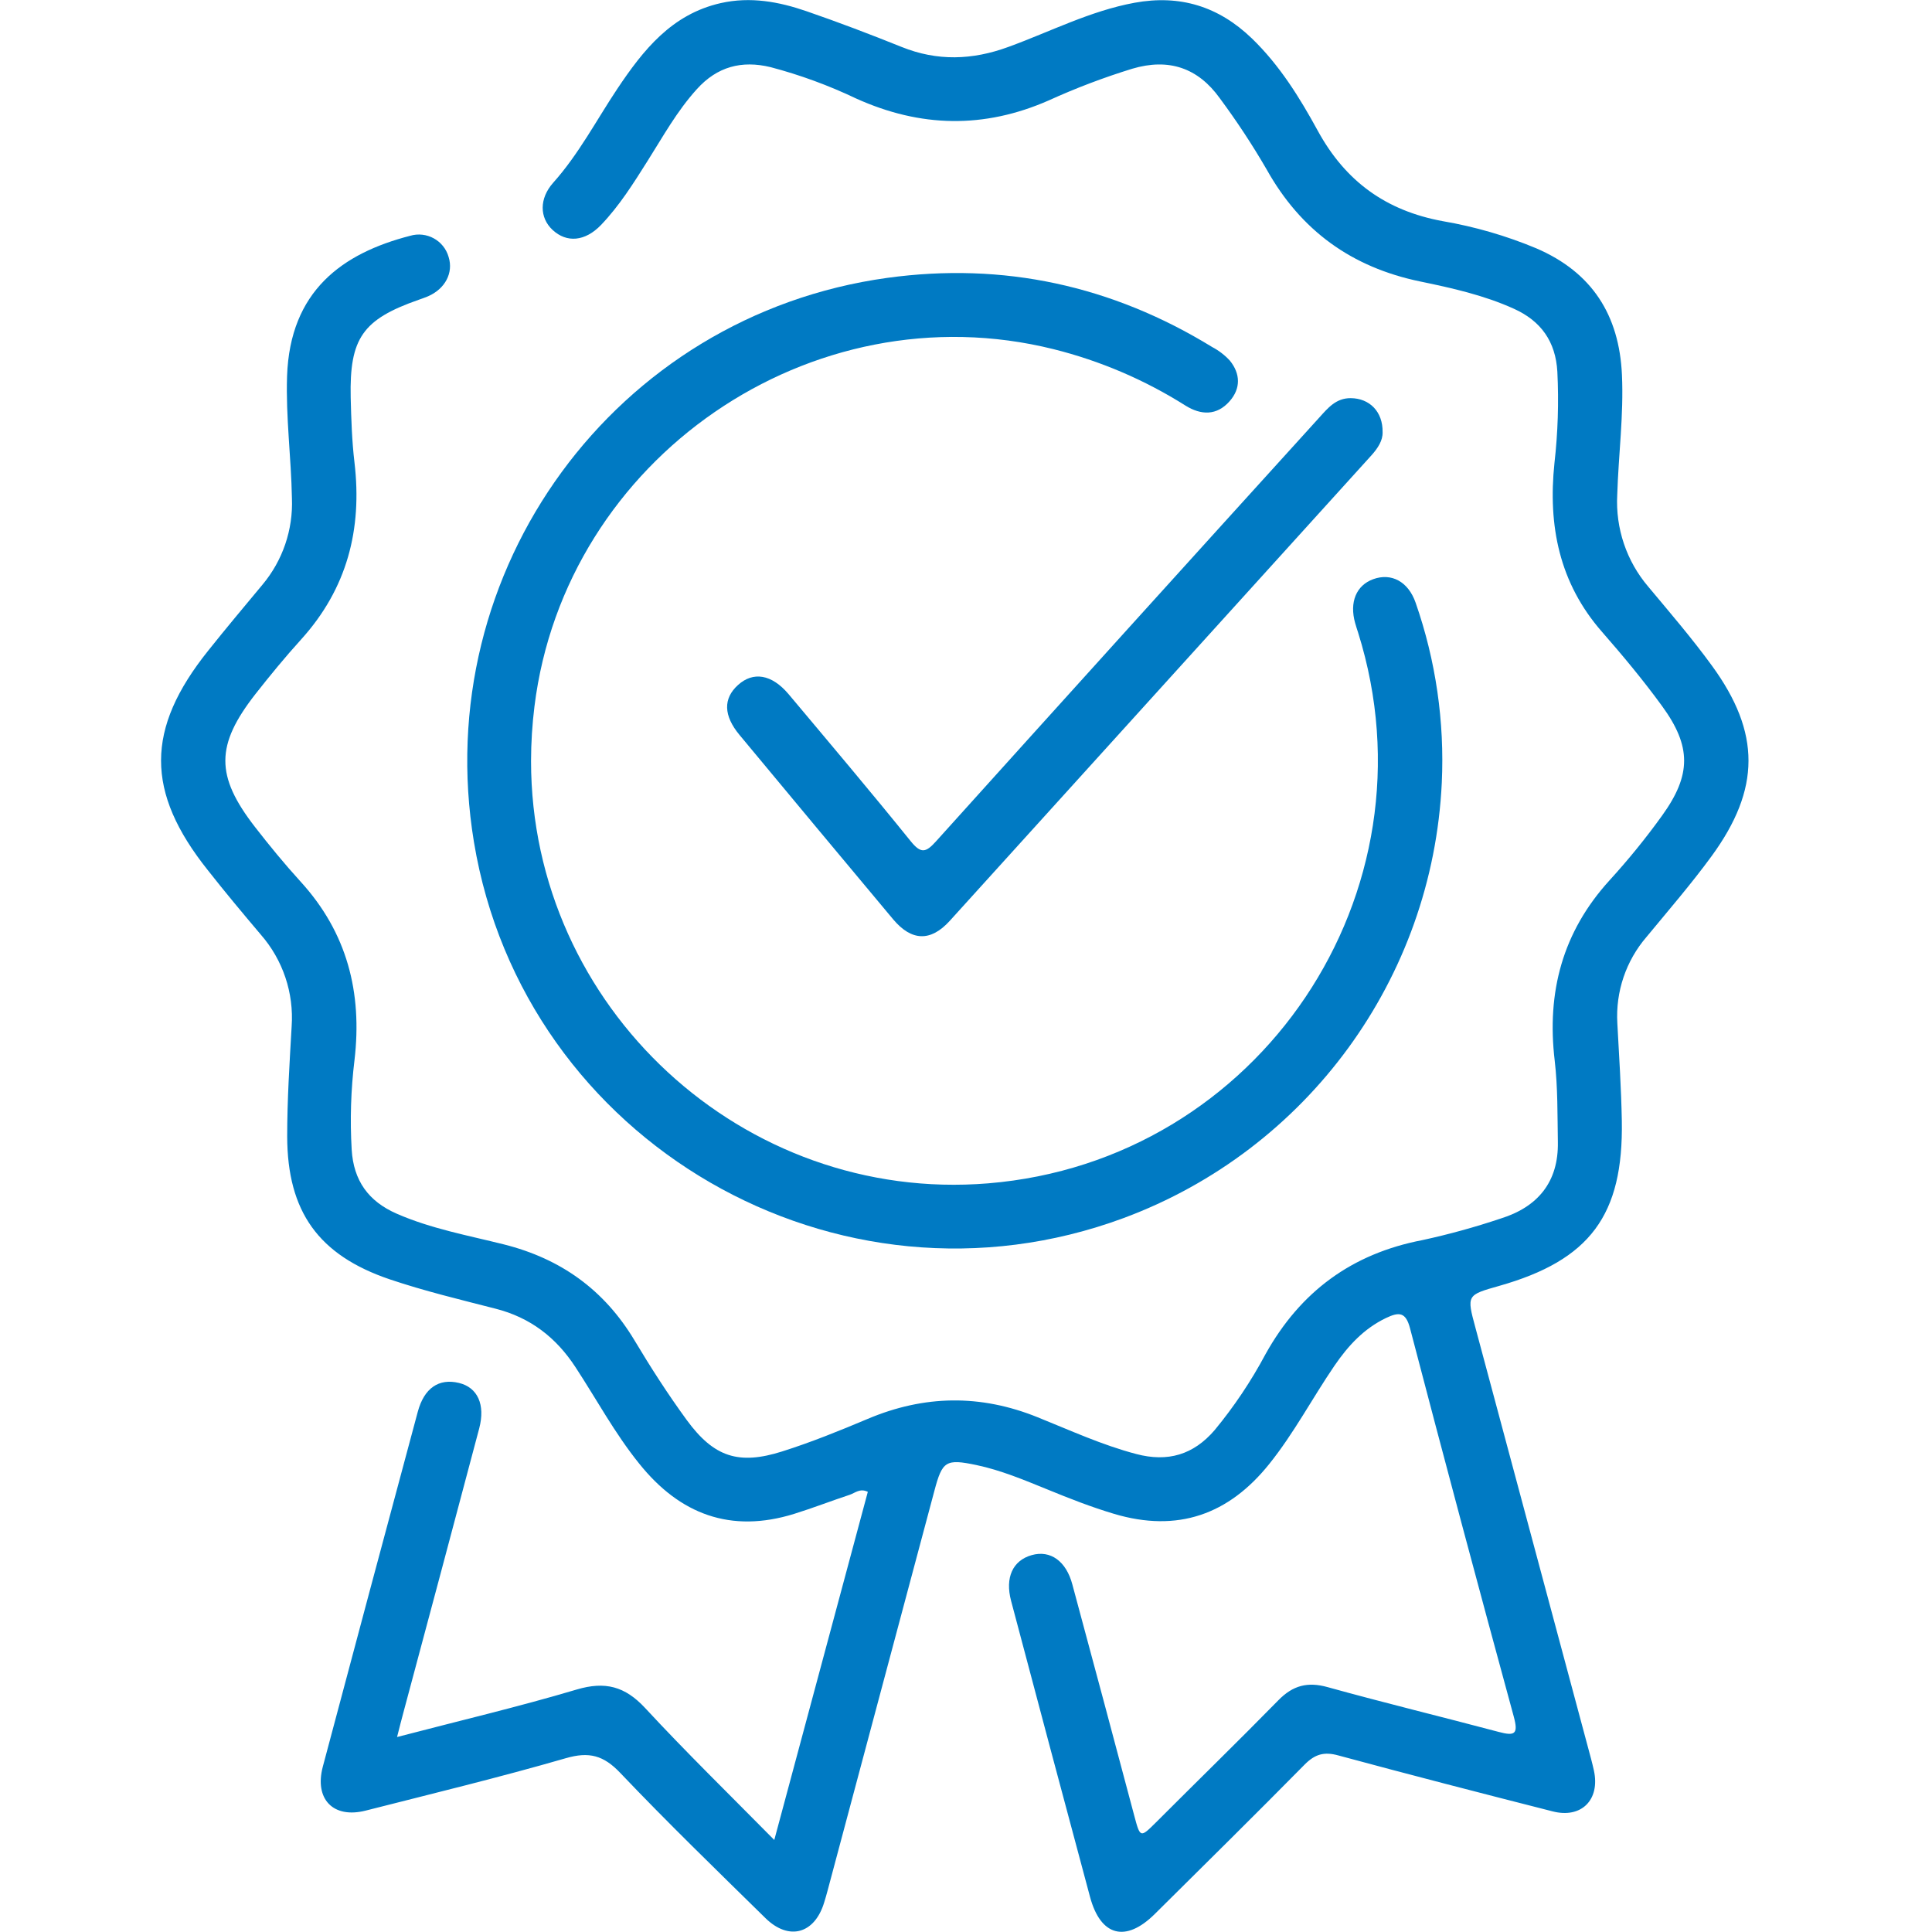
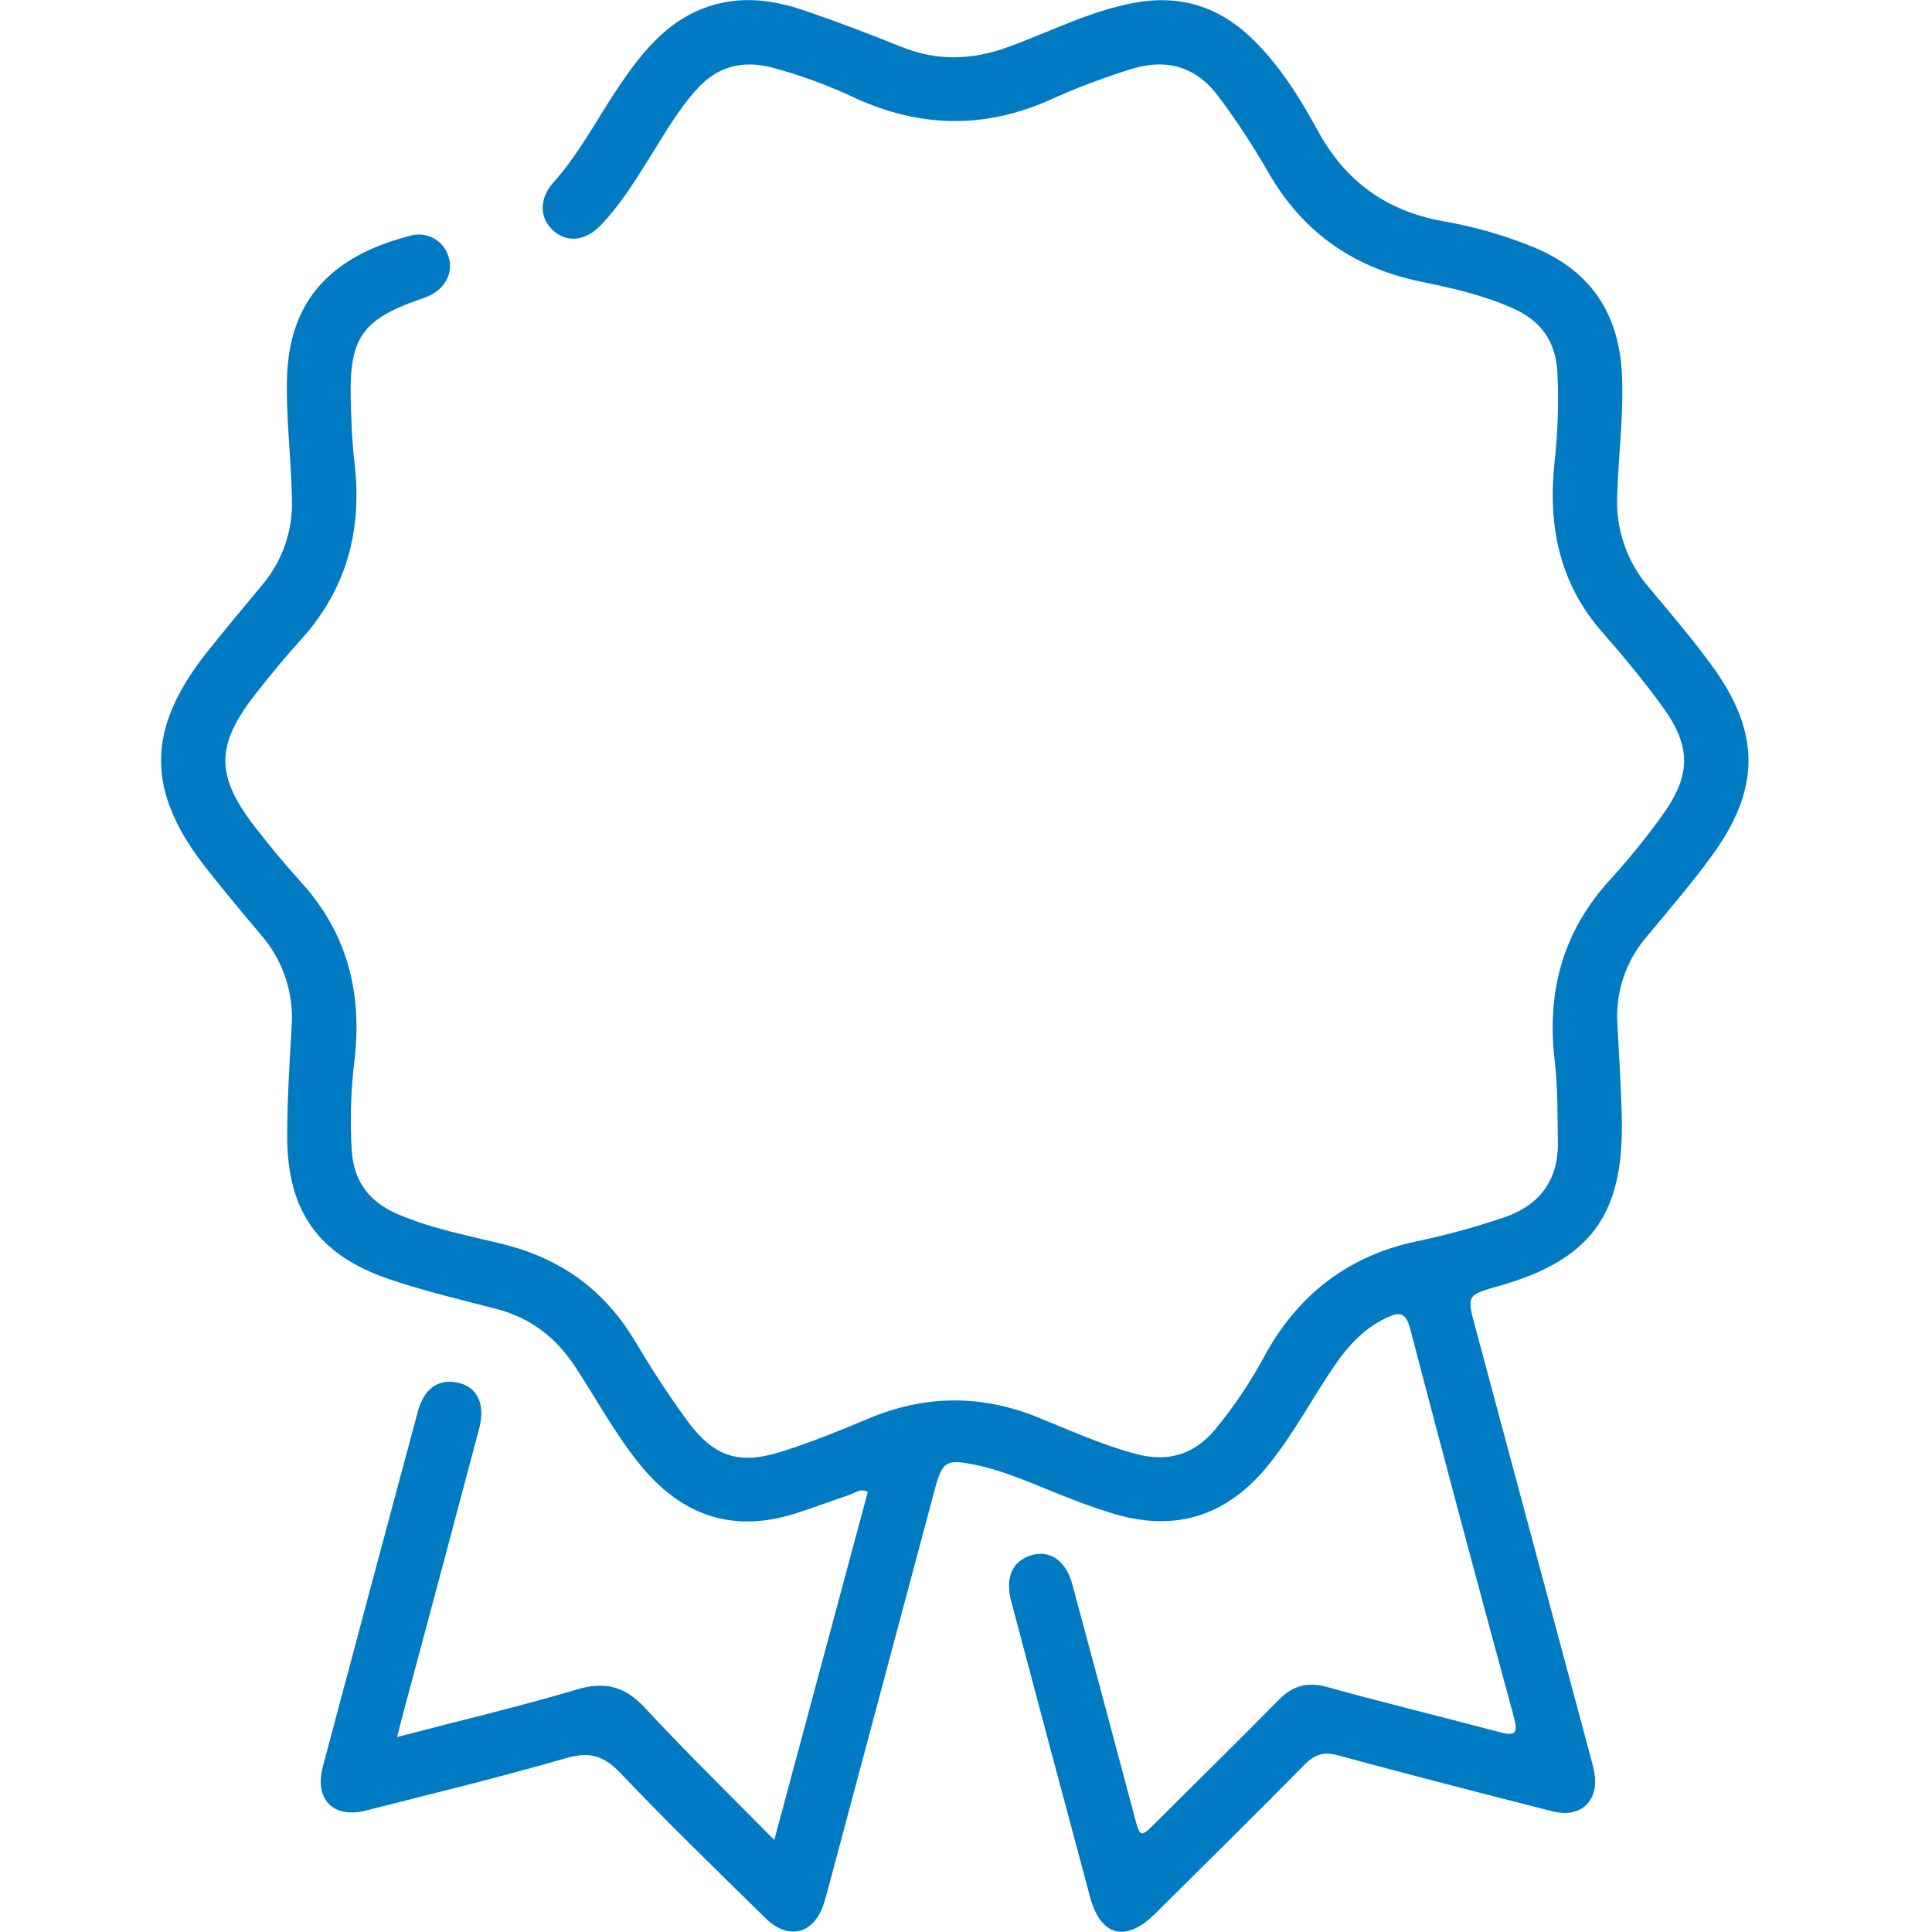
<svg xmlns="http://www.w3.org/2000/svg" fill="none" version="1.1" width="60" height="60" viewBox="0 0 60 60">
  <defs>
    <clipPath id="master_svg0_191_04958">
      <rect x="5" y="0" width="49.291" height="60" rx="0" />
    </clipPath>
  </defs>
  <g>
    <g />
    <g clip-path="url(#master_svg0_191_04958)">
      <g>
        <g>
          <path d="M12.331,53.945C14.266,53.439,16.103,53.007,17.909,52.47C18.794,52.207,19.41,52.37,20.036,53.045C21.293,54.402,22.62,55.698,24.046,57.142L26.951,46.33C26.705,46.21,26.553,46.368,26.388,46.422C25.811,46.613,25.243,46.834,24.662,47.015C22.695,47.625,21.113,47.03,19.851,45.454C19.093,44.515,18.526,43.456,17.869,42.454C17.264,41.529,16.464,40.916,15.388,40.642C14.29,40.36,13.183,40.095,12.11,39.733C9.892,38.983,8.924,37.629,8.919,35.292C8.919,34.155,8.992,33.018,9.057,31.881C9.131,30.839,8.786,29.811,8.099,29.025C7.542,28.367,6.988,27.704,6.457,27.028C4.513,24.592,4.517,22.64,6.467,20.205C7.018,19.514,7.586,18.837,8.151,18.158C8.779,17.409,9.105,16.452,9.066,15.475C9.043,14.212,8.874,12.957,8.915,11.685C9.005,9.032,10.635,7.865,12.733,7.324C13.247,7.17,13.788,7.467,13.933,7.983C14.085,8.472,13.826,8.969,13.295,9.201C13.199,9.243,13.098,9.276,13,9.311C11.261,9.92,10.852,10.505,10.891,12.343C10.908,13.017,10.929,13.693,11.009,14.365C11.253,16.442,10.779,18.281,9.352,19.858C8.857,20.404,8.389,20.974,7.934,21.553C6.692,23.142,6.687,24.092,7.917,25.68C8.368,26.261,8.837,26.833,9.332,27.376C10.78,28.962,11.256,30.823,11.009,32.924C10.897,33.846,10.867,34.776,10.922,35.704C10.98,36.662,11.438,37.307,12.322,37.693C13.39,38.16,14.531,38.366,15.649,38.646C17.418,39.091,18.762,40.056,19.702,41.621C20.208,42.468,20.745,43.303,21.327,44.1C22.17,45.251,22.938,45.505,24.293,45.075C25.193,44.79,26.072,44.434,26.947,44.065C28.703,43.323,30.446,43.297,32.219,44.012C33.229,44.418,34.225,44.877,35.288,45.156C36.267,45.415,37.065,45.18,37.723,44.412C38.327,43.681,38.855,42.892,39.301,42.056C40.383,40.112,41.985,38.932,44.177,38.512C44.997,38.334,45.808,38.11,46.604,37.843C47.76,37.484,48.404,36.705,48.381,35.467C48.366,34.626,48.381,33.778,48.283,32.941C48.03,30.813,48.525,28.943,49.986,27.339C50.568,26.701,51.113,26.031,51.617,25.33C52.528,24.066,52.532,23.182,51.617,21.927C51.036,21.129,50.402,20.366,49.751,19.622C48.424,18.106,48.071,16.328,48.275,14.381C48.382,13.439,48.412,12.49,48.365,11.544C48.312,10.61,47.86,9.969,47.012,9.587C46.085,9.168,45.095,8.946,44.112,8.743C41.977,8.302,40.399,7.163,39.335,5.259C38.892,4.495,38.405,3.757,37.879,3.047C37.202,2.106,36.296,1.797,35.161,2.135C34.278,2.407,33.413,2.735,32.571,3.118C30.561,4.002,28.585,3.961,26.59,3.06C25.736,2.653,24.845,2.326,23.93,2.085C23.031,1.867,22.272,2.071,21.644,2.766C21.016,3.46,20.593,4.236,20.11,4.999C19.672,5.694,19.237,6.389,18.665,6.987C18.17,7.501,17.6,7.55,17.159,7.139C16.754,6.76,16.743,6.167,17.179,5.676C17.97,4.792,18.517,3.74,19.17,2.76C19.976,1.555,20.857,0.441,22.384,0.096C23.305,-0.111,24.187,0.052,25.049,0.349C26.041,0.691,27.024,1.065,27.998,1.457C29.109,1.905,30.197,1.868,31.317,1.457C32.617,0.984,33.854,0.34,35.233,0.086C36.651,-0.174,37.848,0.202,38.876,1.191C39.736,2.021,40.361,3.028,40.924,4.059C41.783,5.632,43.042,6.544,44.805,6.868C45.802,7.039,46.777,7.322,47.711,7.712C49.44,8.456,50.287,9.781,50.371,11.643C50.428,12.89,50.263,14.125,50.225,15.365C50.168,16.405,50.513,17.428,51.189,18.221C51.863,19.028,52.551,19.828,53.168,20.677C54.684,22.757,54.677,24.502,53.157,26.586C52.525,27.451,51.82,28.266,51.136,29.095C50.496,29.837,50.171,30.799,50.228,31.777C50.283,32.788,50.348,33.798,50.367,34.803C50.42,37.741,49.376,39.136,46.557,39.935C45.553,40.219,45.546,40.219,45.82,41.23Q47.616,47.926,49.412,54.622C49.445,54.748,49.474,54.865,49.501,54.989C49.697,55.895,49.11,56.486,48.215,56.253C45.995,55.688,43.778,55.116,41.568,54.518C41.119,54.392,40.835,54.479,40.515,54.802C38.978,56.361,37.418,57.899,35.864,59.44C34.96,60.337,34.181,60.134,33.852,58.911Q32.618,54.316,31.4,49.715C31.208,48.988,31.453,48.463,32.039,48.296C32.626,48.129,33.113,48.488,33.303,49.207Q34.272,52.797,35.226,56.39C35.41,57.079,35.414,57.08,35.903,56.593C37.166,55.329,38.451,54.078,39.702,52.802C40.15,52.343,40.609,52.221,41.233,52.396C42.994,52.885,44.771,53.315,46.539,53.785C47.045,53.92,47.16,53.857,47.011,53.309Q45.368,47.288,43.79,41.252C43.658,40.747,43.453,40.736,43.043,40.932C42.352,41.264,41.865,41.797,41.443,42.413C40.753,43.424,40.187,44.506,39.421,45.461C38.158,47.04,36.569,47.601,34.601,47.015C33.894,46.804,33.212,46.537,32.53,46.257C31.809,45.964,31.09,45.66,30.326,45.499C29.374,45.299,29.264,45.372,29.019,46.296Q27.361,52.507,25.701,58.716C25.668,58.843,25.633,58.96,25.596,59.08C25.303,60.054,24.504,60.284,23.775,59.572C22.259,58.083,20.729,56.601,19.264,55.061C18.745,54.514,18.297,54.392,17.571,54.603C15.513,55.198,13.43,55.702,11.352,56.231C10.349,56.484,9.757,55.874,10.026,54.863Q11.493,49.35,12.975,43.842C13.173,43.107,13.629,42.799,14.251,42.948C14.832,43.087,15.078,43.619,14.882,44.362Q13.709,48.784,12.526,53.191C12.464,53.408,12.419,53.611,12.331,53.945Z" fill="#007AC3" fill-opacity="1" />
        </g>
        <g>
-           <path d="M16.492,23.634C16.492,31.286,23.078,37.373,30.687,36.75C39.113,36.059,44.711,27.724,42.178,19.648C42.147,19.549,42.112,19.45,42.085,19.349C41.903,18.702,42.119,18.179,42.646,17.987C43.209,17.782,43.736,18.059,43.965,18.722C44.59,20.515,44.865,22.411,44.776,24.308C44.489,30.385,40.602,35.705,34.9,37.826C26.012,41.122,16.265,35.484,14.719,26.152C13.322,17.708,19.1,9.798,27.552,8.63C31.161,8.133,34.536,8.869,37.646,10.778C37.851,10.886,38.036,11.028,38.193,11.198C38.526,11.607,38.536,12.066,38.186,12.461C37.79,12.911,37.301,12.898,36.816,12.596C35.553,11.798,34.17,11.206,32.72,10.844C25.193,8.97,17.553,14.228,16.598,21.939C16.528,22.501,16.493,23.068,16.492,23.634Z" fill="#007AC3" fill-opacity="1" />
-         </g>
+           </g>
        <g>
-           <path d="M42.938,13.425C42.945,13.677,42.794,13.916,42.591,14.141Q36.043,21.369,29.496,28.597C28.901,29.253,28.308,29.229,27.738,28.551Q25.349,25.695,22.97,22.829C22.465,22.223,22.455,21.692,22.921,21.272C23.387,20.851,23.963,20.931,24.494,21.562C25.766,23.078,27.042,24.587,28.284,26.126C28.603,26.52,28.754,26.479,29.071,26.126Q35.009,19.536,40.969,12.97C41.237,12.674,41.488,12.361,41.95,12.365C42.527,12.37,42.949,12.778,42.938,13.425Z" fill="#007AC3" fill-opacity="1" />
-         </g>
+           </g>
      </g>
    </g>
  </g>
</svg>